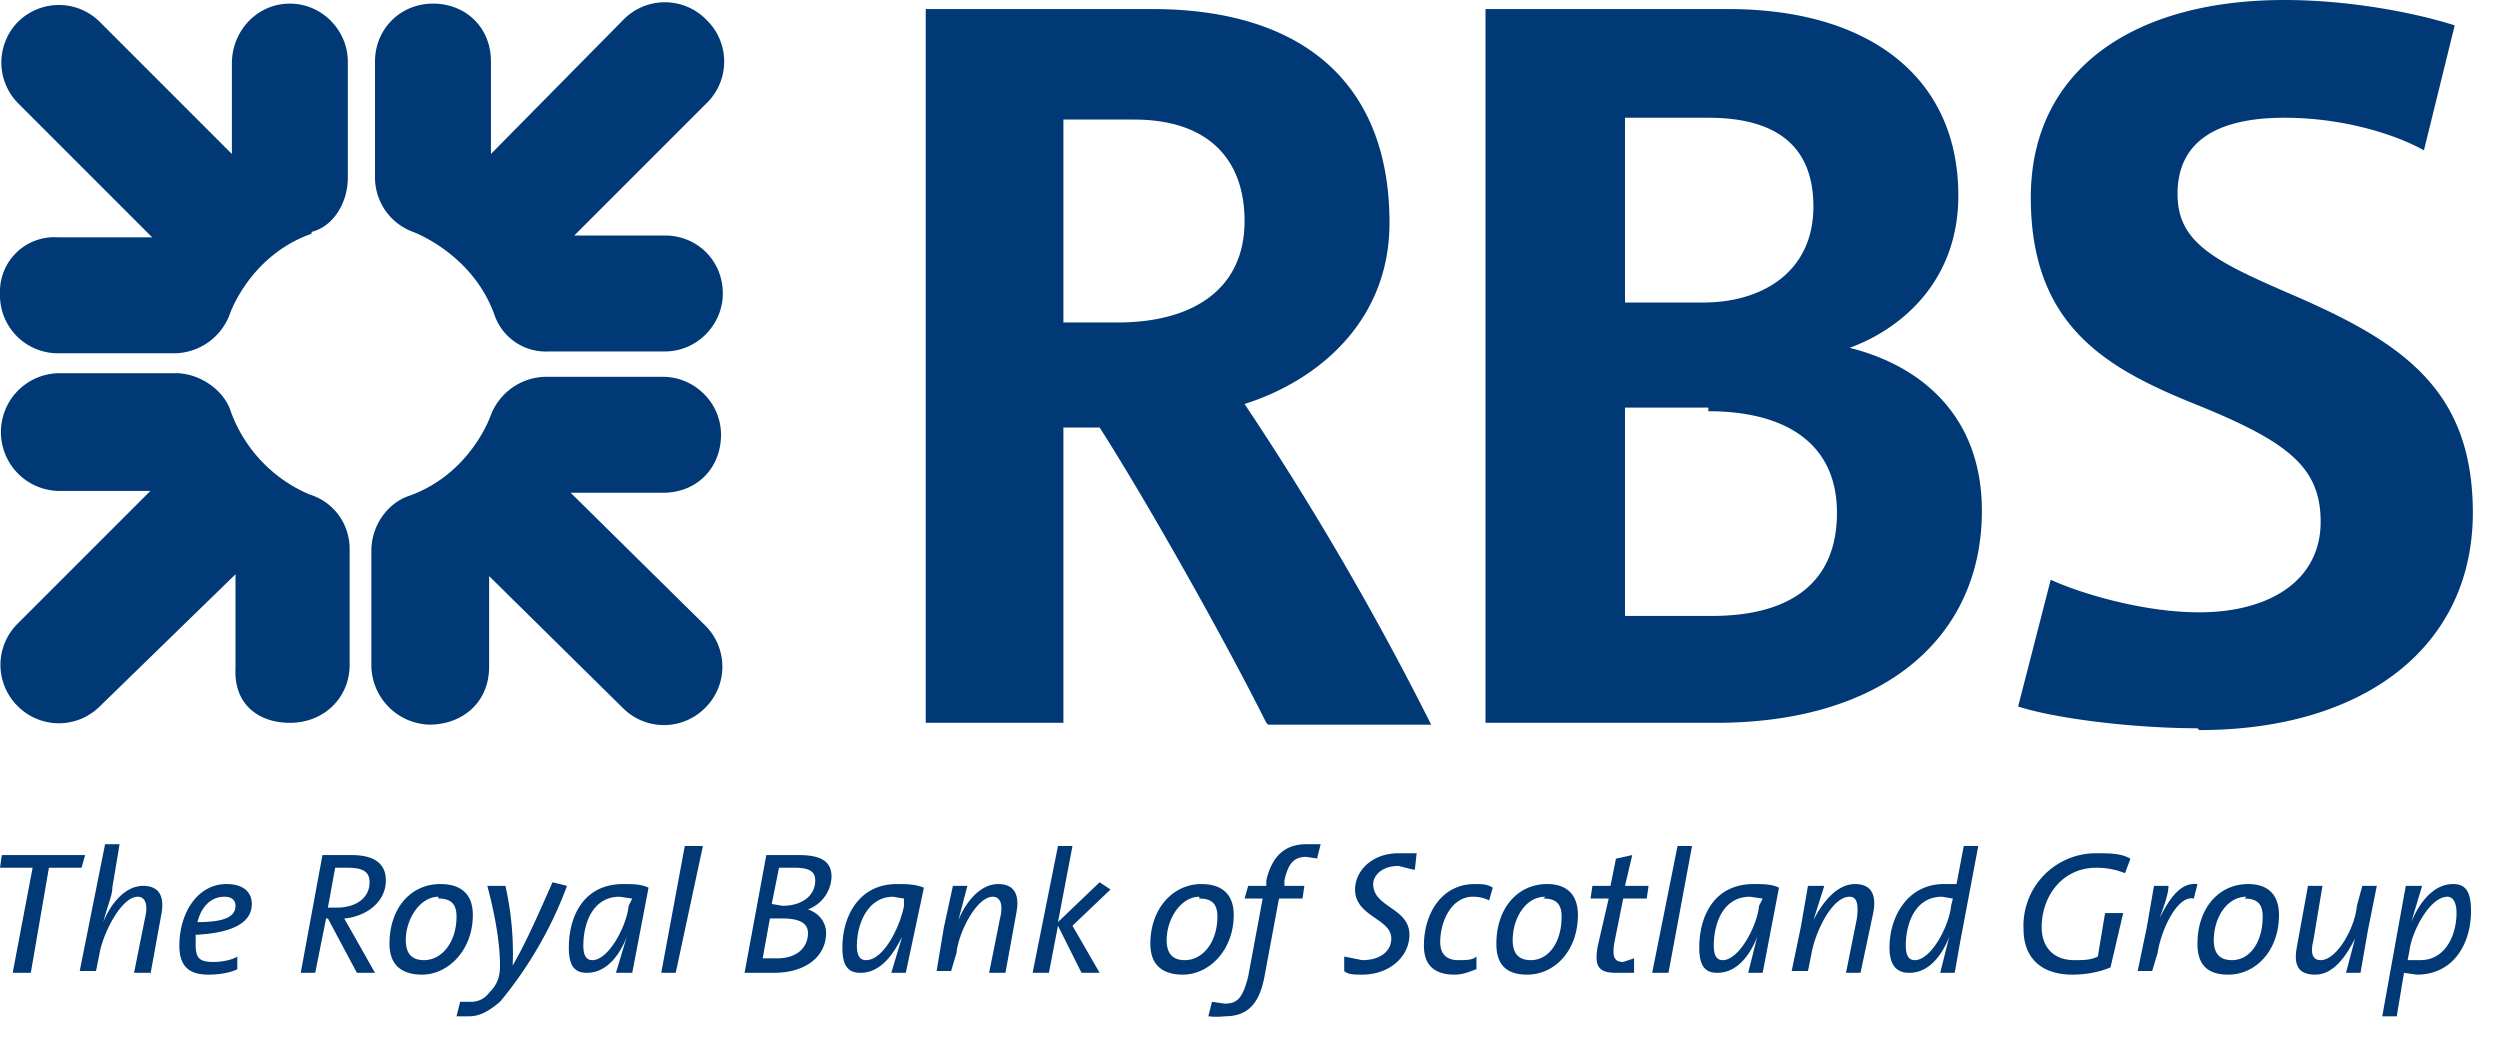
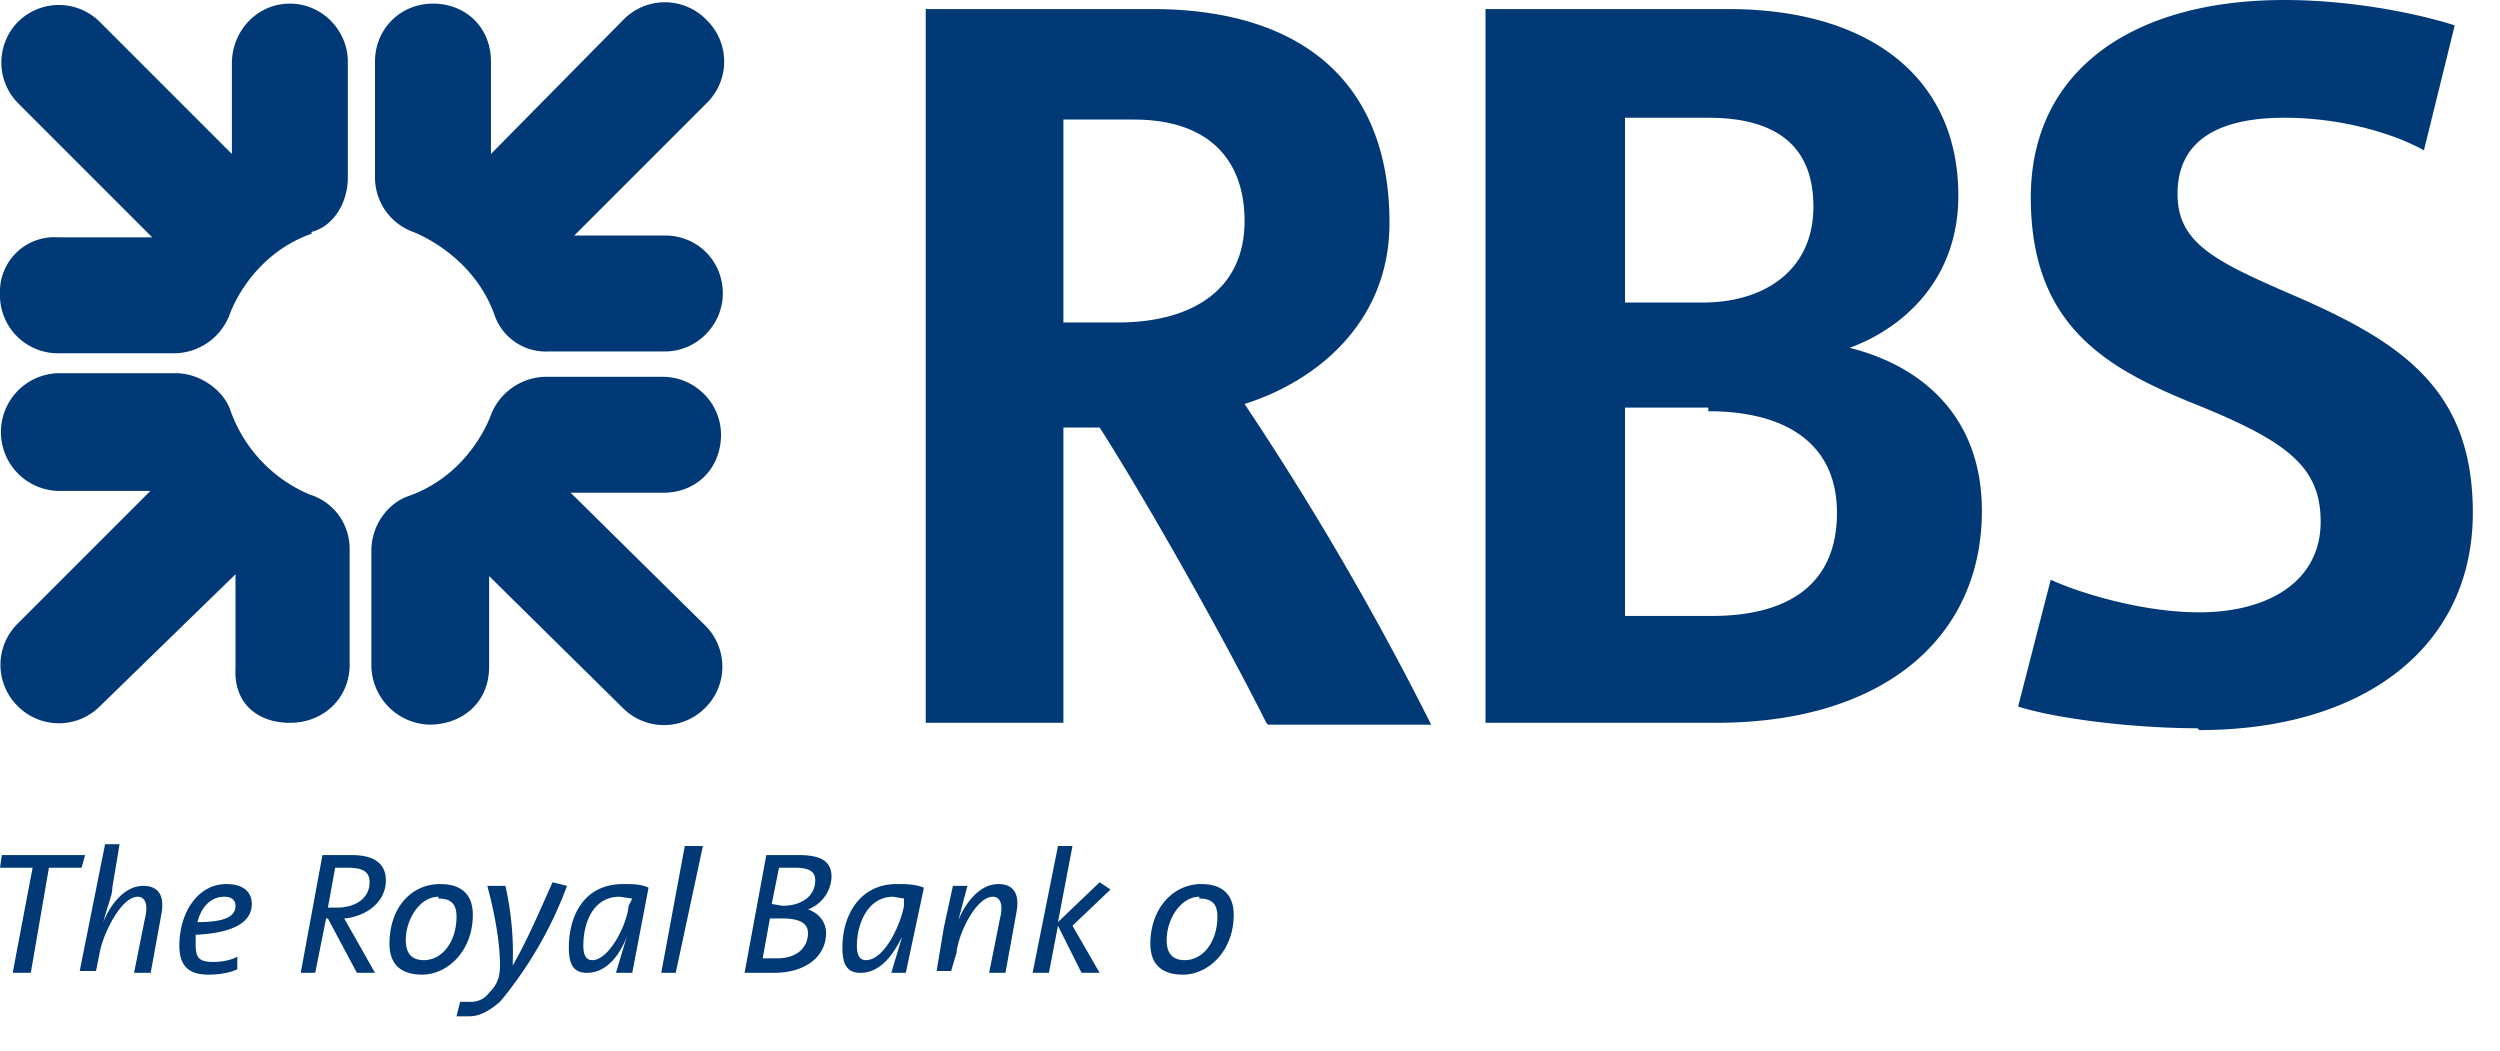
<svg xmlns="http://www.w3.org/2000/svg" width="138" height="58" viewBox="0 0 138 58">
  <g fill="#003976">
    <path d="M17.2 12.9c-3.4 1.2-4.5 4.4-4.5 4.4a3.3 3.3 0 0 1-3 2.2H3.1A3.2 3.2 0 0 1 0 16.2a3 3 0 0 1 3.2-3.1h5.2L1 5.7a3.2 3.2 0 0 1 0-4.5 3.2 3.2 0 0 1 4.5 0l7.3 7.3v-5c0-1.8 1.4-3.3 3.2-3.3 1.8 0 3.2 1.5 3.2 3.2v6.4c0 1.4-.8 2.7-2 3Zm-1.2 27c-1.7 0-3.1-1-3-3v-5.2L5.5 39A3.2 3.2 0 0 1 1 39a3.2 3.2 0 0 1 0-4.6l7.3-7.3h-5a3.2 3.2 0 1 1 0-6.5h6.4c1.3 0 2.6.9 3 2a7.9 7.9 0 0 0 4.4 4.7c1.3.4 2.2 1.6 2.2 3v6.4c0 1.8-1.4 3.2-3.3 3.2Zm20.7-12.7h-5.2l7.4 7.3a3.2 3.2 0 0 1 0 4.6 3.2 3.2 0 0 1-4.5 0L27 31.8v5c0 2-1.5 3.2-3.3 3.2a3.3 3.3 0 0 1-3.2-3.2v-6.4c0-1.4.9-2.6 2-3 3.5-1.2 4.6-4.5 4.6-4.5a3.3 3.3 0 0 1 3-2.1h6.5c1.7 0 3.2 1.4 3.2 3.2 0 1.8-1.3 3.2-3.2 3.2Zm0-7.8h-6.4a3 3 0 0 1-3-2c-1.2-3.4-4.5-4.6-4.5-4.6a3.2 3.2 0 0 1-2.1-3V3.4c0-1.8 1.4-3.2 3.2-3.2 1.8 0 3.2 1.3 3.2 3.2v5.1l7.3-7.4a3.2 3.2 0 0 1 4.6 0 3.2 3.2 0 0 1 0 4.6L31.7 13h5c1.8 0 3.2 1.4 3.2 3.2 0 1.7-1.4 3.2-3.2 3.2Zm33.2 20.5c-2.4-4.8-6.7-12.4-9.2-16.3h-2v16.3h-7.6V.5h12.5c8.2 0 13.1 4 13.1 11.8 0 5.4-3.9 8.7-8 10A166 166 0 0 1 79 40h-9ZM62.6 6.6h-3.9v11.2h3c4.1 0 7-1.8 7-5.6 0-3.4-2-5.6-6.1-5.6Zm32.1 33.3H82V.5h13.4c7.7 0 12.7 3.7 12.7 10.3 0 4.6-3 7.3-6 8.4 4 1 7.3 3.8 7.3 9 0 6.9-5.3 11.7-14.7 11.7Zm-.4-33.4h-4.6v10.2H94c3.3 0 6.1-1.7 6.1-5.3 0-3.3-2-4.9-5.8-4.9Zm0 16h-4.6V34h4.8c3.9 0 6.9-1.5 6.9-5.7 0-3.8-2.8-5.6-7.1-5.6Zm27 17.7c-3.4 0-7.7-.5-9.9-1.2l1.8-7c1.5.7 5 1.8 8.2 1.8 3.8 0 6.7-1.7 6.7-5 0-3-1.8-4.4-6.7-6.4-5-2-9.3-4.3-9.3-11.5 0-7 5.6-10.9 14-10.9 3.6 0 7.2.7 9.4 1.4l-1.7 6.9c-1.4-.8-4.3-1.8-7.7-1.8-4 0-5.9 1.5-5.9 4.2s2 3.7 6.4 5.6c6 2.6 9.9 5.2 9.9 12 0 7.4-6 12-15.1 12ZM4.5 47.9H2.7l-1 5.8h-1l1.1-5.8H0l.1-.7h4.6zm3.8 5.8h-.9l.6-3c.2-.8 0-1.2-.4-1.2-.9 0-1.9 2-2.1 3.1l-.2 1h-.9l1.4-7h.8L6.2 49c0 .4-.2.8-.5 1.9.4-1 1.2-2 2.2-2 .9 0 1.2.6 1 1.6l-.6 3.3Zm2.5-2.1v.5c0 .8.2 1 1 1 .4 0 1-.1 1.3-.3v.7c-.4.2-1 .3-1.6.3-1.1 0-1.6-.5-1.6-1.6 0-1.8 1-3.4 2.6-3.4 1 0 1.4.5 1.4 1.1 0 1-1 1.6-3.1 1.7Zm1.6-2.1c-.8 0-1.3.6-1.5 1.4 1.5 0 2.1-.3 2.1-.9 0-.3-.2-.5-.6-.5Zm6.6 1.2.4.7 1.3 2.3h-1l-1.6-3H18l-.6 3h-.8l1.2-6.5h1.6c1.3 0 1.9.5 1.9 1.4 0 1.2-1.1 2-2.3 2.1Zm.2-2.8h-.7l-.4 2.2h.5c1 0 1.8-.5 1.8-1.4 0-.6-.4-.8-1.2-.8Zm4.1 5.9c-1.2 0-1.8-.6-1.8-1.7 0-2 1.2-3.3 2.8-3.3 1.3 0 1.8.7 1.8 1.7 0 2-1.4 3.3-2.8 3.3Zm.9-4.3c-1 0-1.8 1.2-1.8 2.4 0 .7.3 1.1 1 1.1 1 0 1.8-1 1.8-2.4 0-.7-.3-1-1-1Zm3.4 5.8c-.6.5-1.1.8-1.7.8h-.7l.2-.8h.6c.3 0 .7-.1 1-.5.4-.4.6-.8.6-1.5 0-1.3-.3-2.9-.7-4.4h1a17 17 0 0 1 .4 4.4c.8-1.4 1.4-2.8 2.2-4.6l.8.2a22 22 0 0 1-3.7 6.4Zm7.4-1.6h-1l.6-2c-.3.8-1 2-2.2 2-.7 0-1-.4-1-1.4 0-1.7.8-3.5 3-3.5.5 0 1 0 1.4.2l-.9 4.7Zm-.8-4.2c-1.5 0-2 1.5-2 2.7 0 .6.2.8.5.8.9 0 1.9-1.9 2-3l.2-.4-.7-.1Zm3.1 4.2h-.8l1.3-7h1zm7.3-3.5c.6.2 1 .7 1 1.3 0 1.2-1 2.2-2.9 2.2h-1.6l1.2-6.5h1.8c1.3 0 1.8.4 1.8 1.2a2 2 0 0 1-1.3 1.8Zm-1.4.5h-.7l-.4 2.2h.8c1.1 0 1.7-.6 1.7-1.4 0-.5-.4-.8-1.4-.8Zm.7-2.8H43l-.4 2 .6.1c1 0 1.8-.5 1.8-1.4 0-.4-.2-.7-1.1-.7Zm6.1 5.8h-.8l.6-2c-.4.8-1.1 2-2.3 2-.7 0-1-.4-1-1.4 0-1.7.9-3.5 3-3.5.5 0 1 0 1.5.2l-1 4.7Zm-.7-4.2c-1.4 0-2 1.5-2 2.7 0 .6.2.8.5.8 1 0 1.9-1.9 2.1-3v-.4l-.6-.1Zm6.2 4.2h-.9l.6-3c.2-.8 0-1.2-.4-1.2-.9 0-1.9 2-2 3.1l-.3 1h-.8l.4-2.4.5-2.3h.8l-.5 1.9c.4-1 1.2-2 2.2-2 .9 0 1.2.6 1 1.6l-.6 3.3Zm3.7-2.6 1.5 2.6h-1l-1.3-2.6-.5 2.6H57l1.4-7h.8l-.8 4.2 2.3-2.2.6.4zm6.1 2.7c-1.2 0-1.8-.6-1.8-1.7 0-2 1.3-3.3 2.8-3.3 1.3 0 1.8.7 1.8 1.7 0 2-1.4 3.3-2.8 3.3Zm.9-4.3c-1 0-1.8 1.2-1.8 2.4 0 .7.3 1.1 1 1.1 1 0 1.8-1 1.8-2.4 0-.7-.3-1-1-1Z" />
-     <path d="m72.8 47.4-.7-.1c-.7 0-1 .4-1.2 1.3v.3H72l-.1.7h-1.3l-.8 4.3c-.3 1.6-1 2.2-2.2 2.2a4 4 0 0 1-.9 0l.2-.8.7.1c.7 0 1-.3 1.3-1.5l.8-4.3h-1l.2-.7h1v-.3c.3-1.3 1-2 2.2-2h.8l-.2.8Zm5.2.6-.8-.2c-1 0-1.4.6-1.4 1 0 1.3 2 1.3 2 2.8 0 1.2-1.1 2.2-2.6 2.2-.4 0-.8 0-1-.2v-.8l1 .2c1 0 1.6-.5 1.6-1.2 0-1.1-2-1.2-2-2.7 0-1 .9-2 2.4-2h1l-.1.9Zm4.2 1.7a2 2 0 0 0-.9-.2c-1.2 0-1.8 1.4-1.8 2.5 0 .5.2 1 1 1 .4 0 .8 0 1-.2v.7c-.3.1-.7.3-1.2.3-1.3 0-1.7-.7-1.7-1.6 0-1.8 1-3.4 2.8-3.4.4 0 .7 0 1 .2l-.2.7Zm2.1 4.1c-1.2 0-1.7-.6-1.7-1.7 0-2 1.2-3.3 2.8-3.3 1.2 0 1.7.7 1.7 1.7 0 2-1.3 3.3-2.8 3.3Zm1-4.3c-1.1 0-1.8 1.2-1.8 2.4 0 .7.3 1.1 1 1.1 1 0 1.7-1 1.7-2.4 0-.7-.3-1-1-1Zm5.6.1h-1.3l-.5 2.5c-.1.7 0 1 .5 1l.6-.2v.8h-1c-1 0-1.2-.4-1-1.5l.6-2.6h-1l.1-.7h1l.3-1.5.9-.2-.4 1.7H91l-.1.7Zm1.2 4.1h-.9l1.4-7h.8zm5.2 0h-.8l.5-2c-.3.8-1 2-2.2 2-.7 0-1-.4-1-1.4 0-1.7.8-3.5 3-3.5.5 0 1 0 1.4.2l-.9 4.7Zm-.7-4.2c-1.5 0-2 1.5-2 2.7 0 .6.2.8.5.8.9 0 1.9-1.9 2-3l.2-.4-.7-.1Zm6.1 4.2h-.8l.6-3c.1-.8 0-1.2-.4-1.2-1 0-1.9 2-2.1 3.1l-.2 1h-.9l.5-2.4.4-2.3h.9l-.6 1.9c.5-1 1.3-2 2.3-2 .9 0 1.2.6 1 1.6l-.7 3.3Zm5.5-1.7-.3 1.7h-.8l.5-2c-.3.8-1 2-2.2 2-.7 0-1.1-.4-1.1-1.4 0-1.7 1-3.5 3-3.5h.7l.4-2.1h.8l-1 5.3Zm-1-2.5c-1.5 0-2 1.5-2 2.7 0 .6.2.8.5.8.9 0 1.9-1.9 2-3l.1-.4-.6-.1Zm10.1-1.3c-.5-.2-1-.3-1.6-.3-1.8 0-3 1.5-3 3.3 0 .9.5 1.8 1.8 1.8.5 0 .9 0 1.3-.2l.4-2.4h1l-.7 3c-.7.3-1.5.4-2.1.4-1.8 0-2.7-1-2.7-2.5a4 4 0 0 1 4.1-4.2c.6 0 1.3 0 1.8.3l-.3.8Zm3.8 1.4c-.9-.2-1.8 1.7-2 3l-.3 1h-.8l.5-2.4.4-2.3h.8c0 .4-.2 1-.5 1.8.6-1.2 1.2-2 2.1-1.9l-.2.8Zm1.9 4.2c-1.2 0-1.7-.6-1.7-1.7 0-2 1.2-3.3 2.8-3.3 1.2 0 1.7.7 1.7 1.7 0 2-1.3 3.3-2.8 3.3Zm1-4.3c-1.1 0-1.8 1.2-1.8 2.4 0 .7.3 1.1 1 1.1 1 0 1.7-1 1.7-2.4 0-.7-.3-1-1-1Zm6.7 1.9-.4 2.3h-.8l.5-1.9c-.5 1-1.2 2-2.2 2-1 0-1.2-.6-1-1.6l.6-3.3h.8l-.5 3c-.2.8 0 1.1.4 1.1.9 0 1.9-1.8 2-3l.3-1.1h.8l-.5 2.5Zm2.7 2.4-.7-.1-.4 2.4h-.8l.9-5 .4-2.2h.9l-.6 2c.5-1.2 1.3-2.1 2.3-2.1.7 0 1 .4 1 1.5 0 1.7-.9 3.5-3 3.5Zm1.7-4.3c-1 0-2 2-2.1 3l-.1.5h.7c1.4 0 2-1.4 2-2.6 0-.6-.2-.9-.5-.9Z" />
  </g>
</svg>